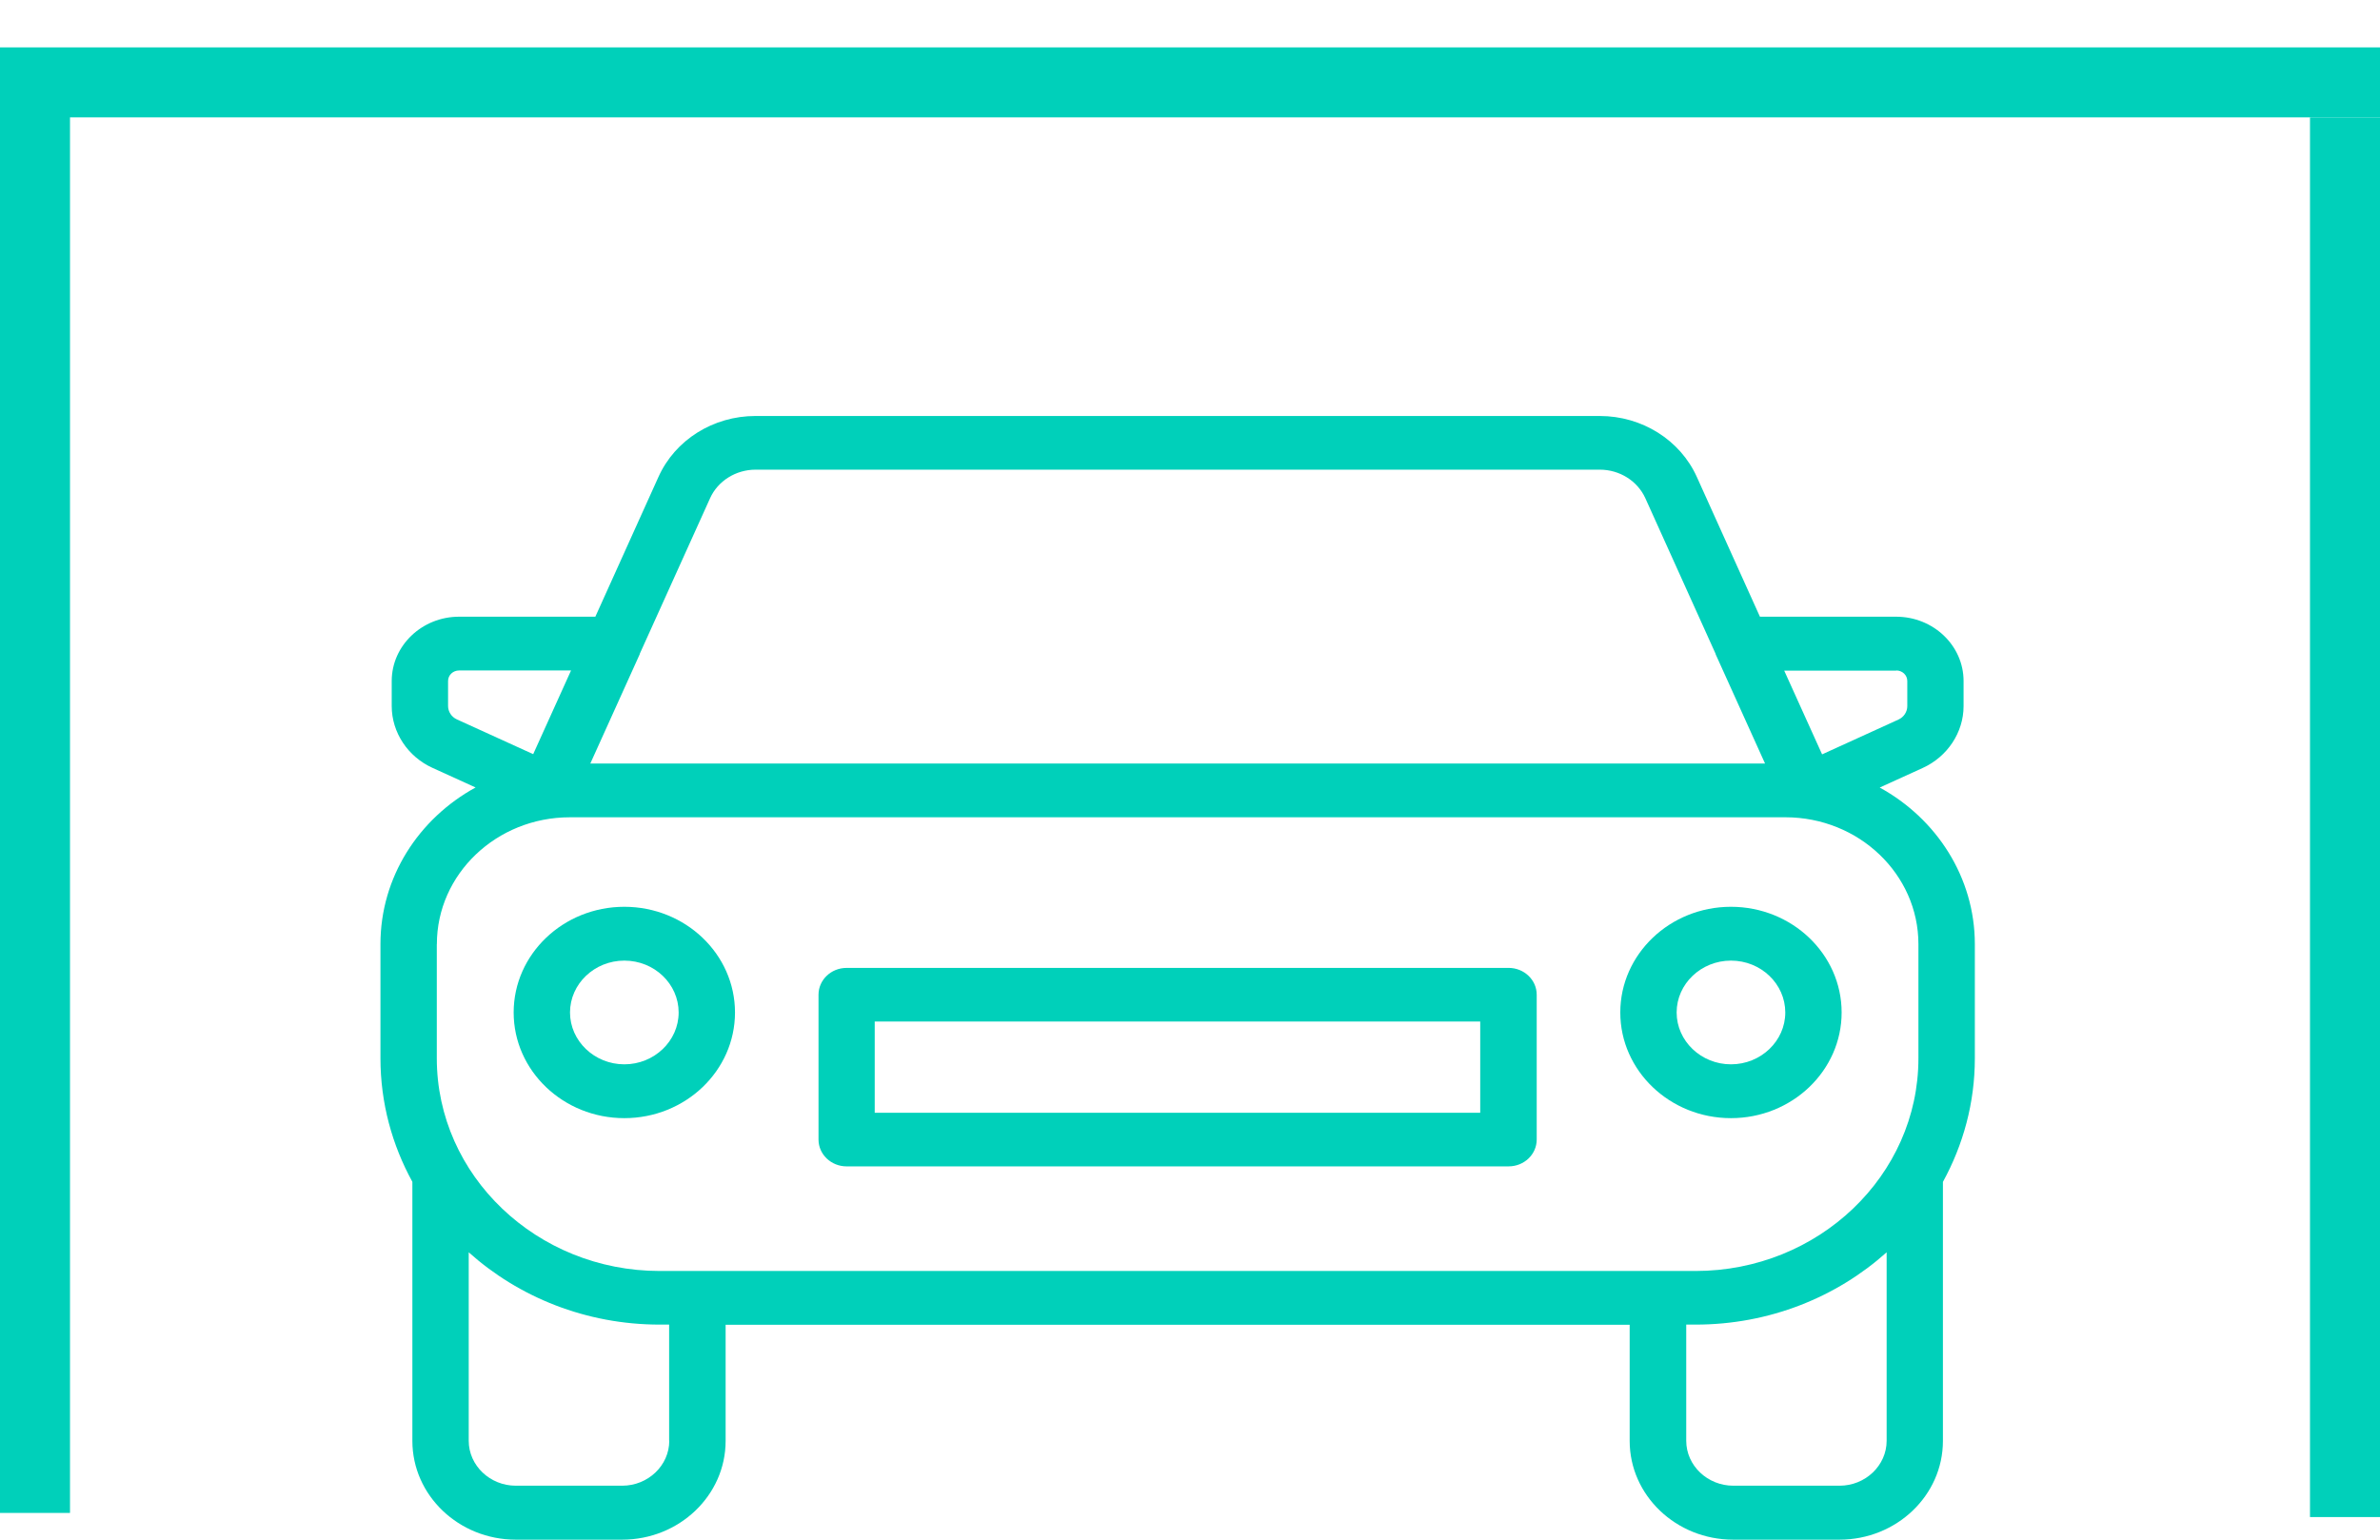
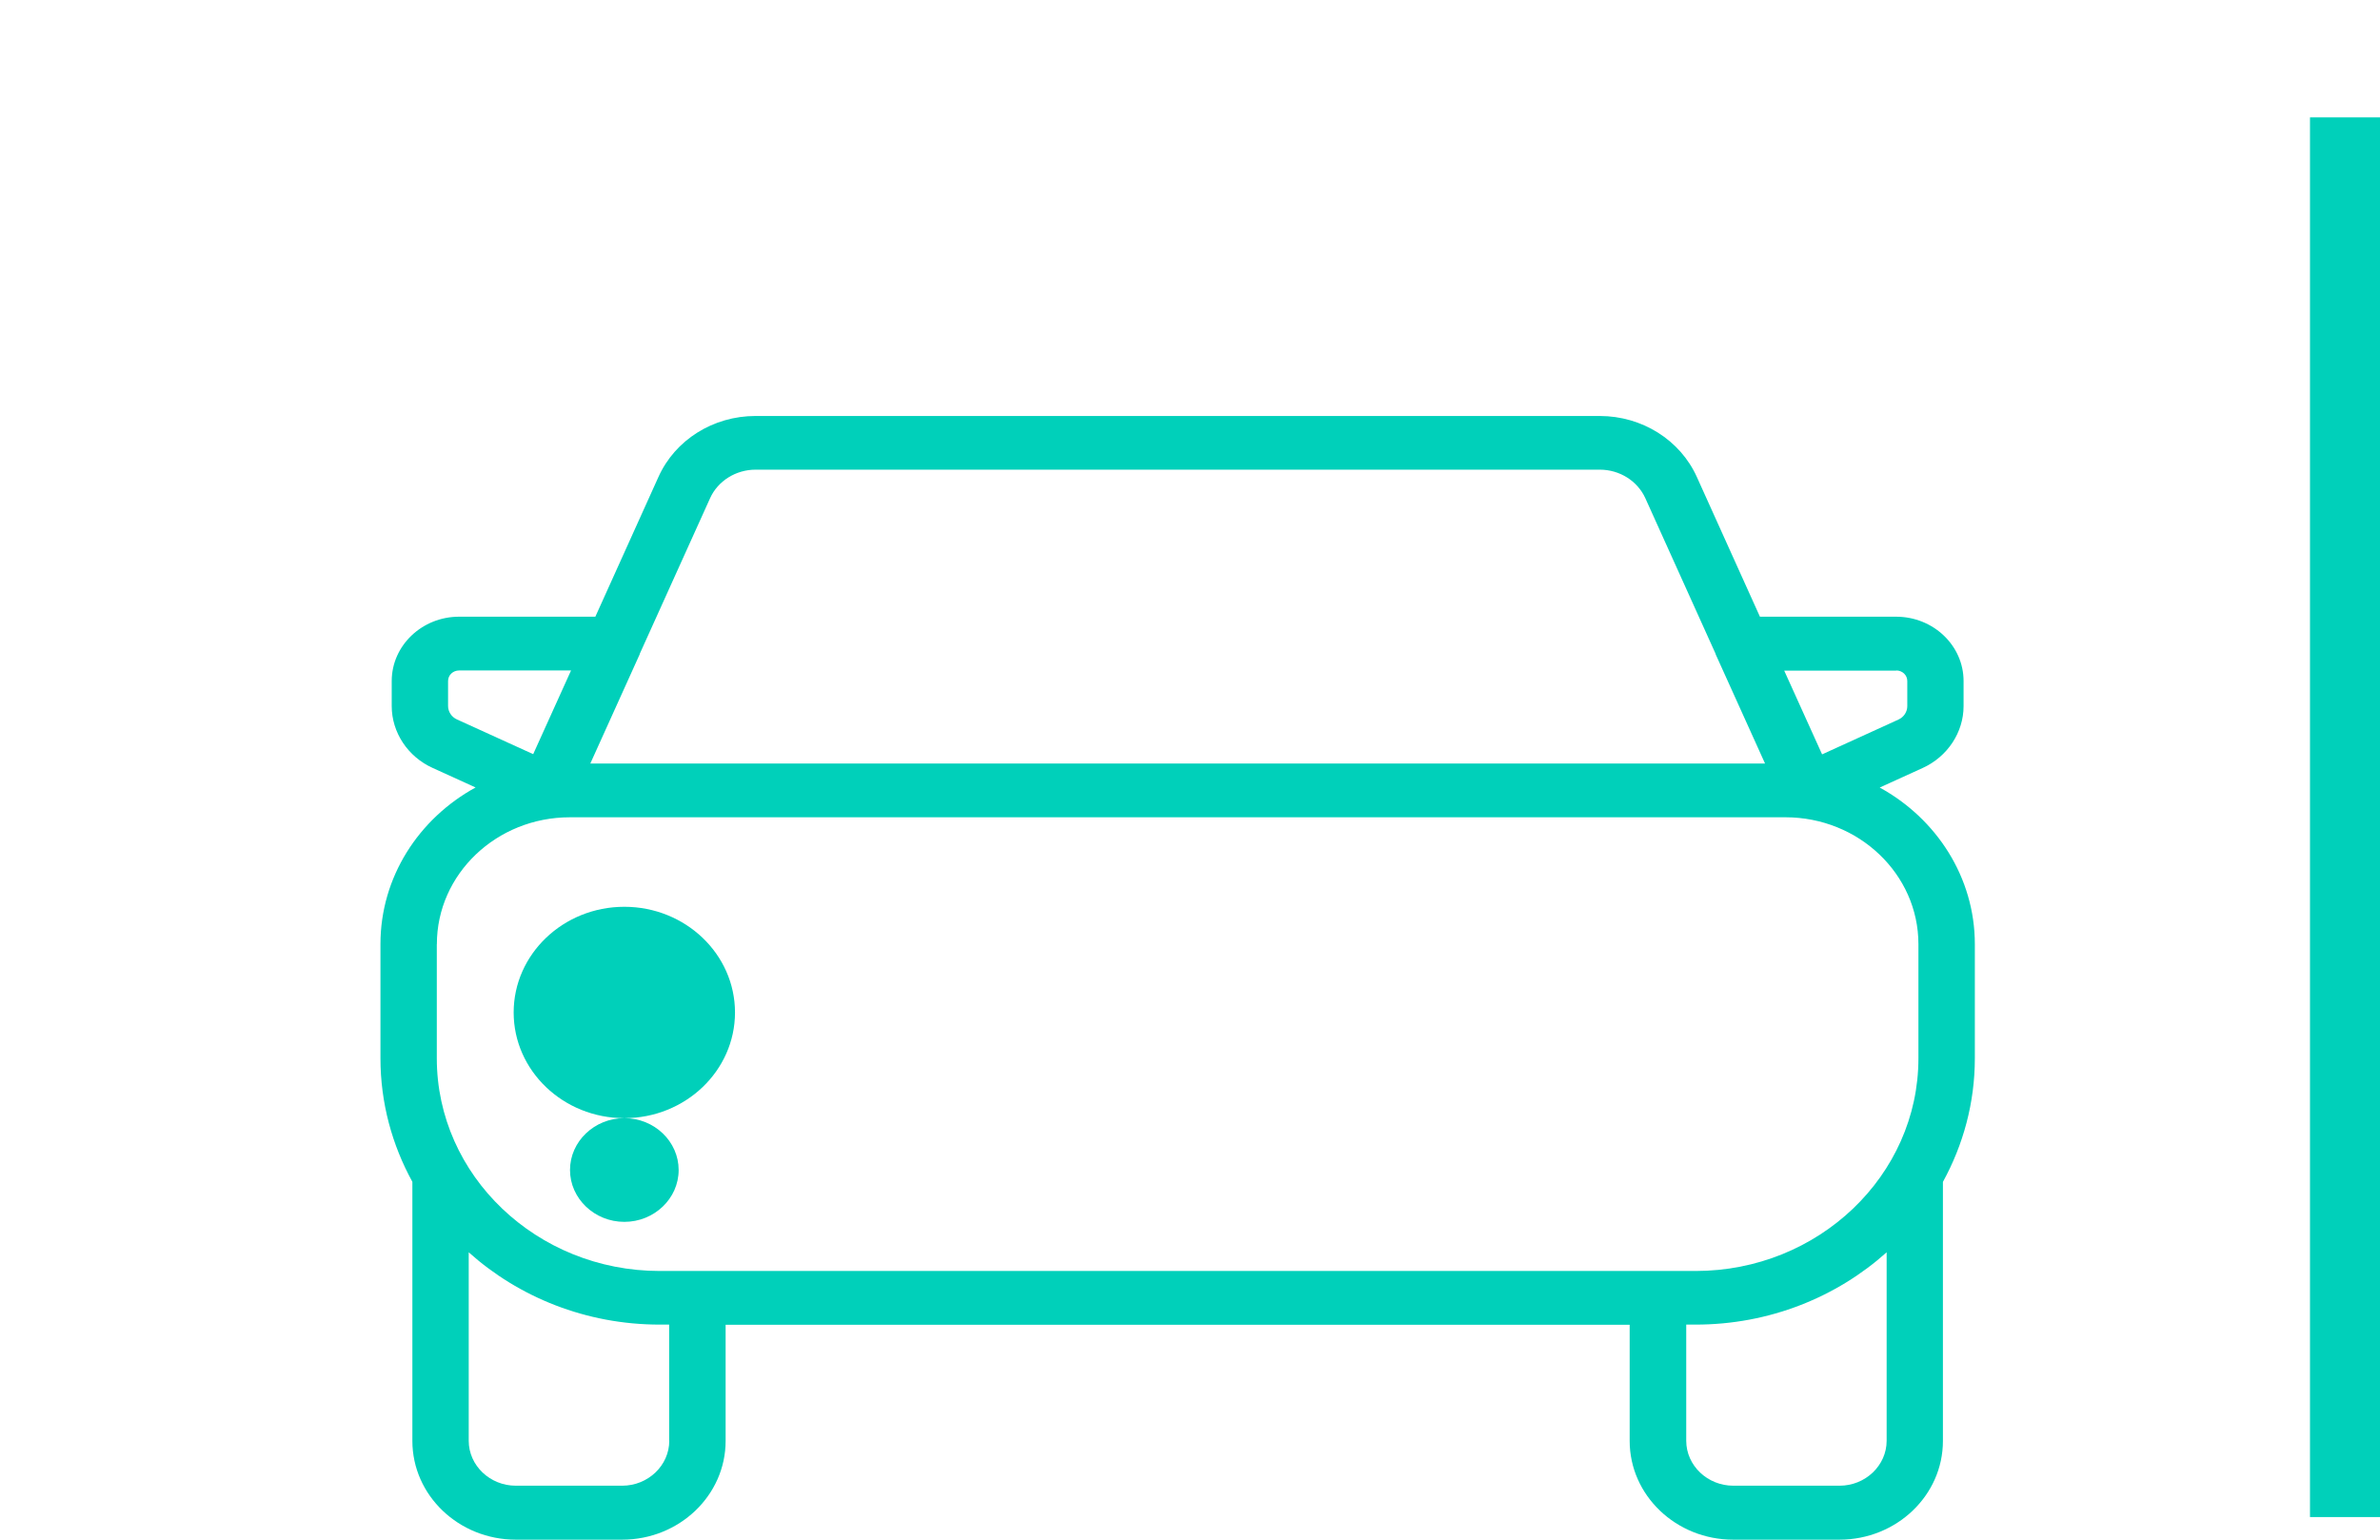
<svg xmlns="http://www.w3.org/2000/svg" xmlns:ns1="http://sodipodi.sourceforge.net/DTD/sodipodi-0.dtd" xmlns:ns2="http://www.inkscape.org/namespaces/inkscape" width="34" height="22" viewBox="0 0 34 22" version="1.1" id="svg16" ns1:docname="undercover--teal.svg" style="fill:none" ns2:version="0.92.4 (5da689c313, 2019-01-14)">
  <defs id="defs20" />
  <ns1:namedview pagecolor="#ffffff" bordercolor="#666666" borderopacity="1" objecttolerance="10" gridtolerance="10" guidetolerance="10" ns2:pageopacity="0" ns2:pageshadow="2" ns2:window-width="1920" ns2:window-height="1017" id="namedview18" showgrid="false" fit-margin-top="0" fit-margin-left="0" fit-margin-right="0" fit-margin-bottom="0" ns2:zoom="5.9" ns2:cx="-3.1016949" ns2:cy="13.3234" ns2:window-x="-8" ns2:window-y="-8" ns2:window-maximized="1" ns2:current-layer="svg16" />
-   <path d="m 8.919,15.977 c 0.872,0 1.581,-0.677 1.581,-1.51 0,-0.833 -0.709,-1.51 -1.581,-1.51 -0.872,0 -1.581,0.677 -1.581,1.51 0,0.833 0.709,1.51 1.581,1.51 z m 0,-2.251 c 0.43,0 0.776,0.334 0.776,0.741 0,0.408 -0.349,0.741 -0.776,0.741 -0.427,0 -0.776,-0.334 -0.776,-0.741 0,-0.408 0.349,-0.741 0.776,-0.741 z" id="path2" ns2:connector-curvature="0" style="fill:#00d0ba" />
-   <path d="m 12.095,16.666 h 9.457 c 0.223,0 0.401,-0.173 0.401,-0.383 v -2.07 c 0,-0.212 -0.181,-0.383 -0.401,-0.383 h -4.729 l -4.729,2e-4 c -0.223,0 -0.401,0.173 -0.401,0.383 v 2.07 c 0,0.212 0.181,0.383 0.401,0.383 z m 0.401,-2.07 h 8.65 v 1.304 h -8.65 z" id="path4" ns2:connector-curvature="0" style="fill:#00d0ba" />
+   <path d="m 8.919,15.977 c 0.872,0 1.581,-0.677 1.581,-1.51 0,-0.833 -0.709,-1.51 -1.581,-1.51 -0.872,0 -1.581,0.677 -1.581,1.51 0,0.833 0.709,1.51 1.581,1.51 z c 0.43,0 0.776,0.334 0.776,0.741 0,0.408 -0.349,0.741 -0.776,0.741 -0.427,0 -0.776,-0.334 -0.776,-0.741 0,-0.408 0.349,-0.741 0.776,-0.741 z" id="path2" ns2:connector-curvature="0" style="fill:#00d0ba" />
  <path d="m 26.853,11.253 0.613,-0.279 c 0.355,-0.161 0.585,-0.509 0.585,-0.884 V 9.731 c 0,-0.507 -0.432,-0.919 -0.963,-0.919 h -1.946 l -0.901,-1.996 c -0.238,-0.529 -0.784,-0.872 -1.387,-0.872 h -6.031 l -6.03,-10e-5 c -0.603,0 -1.149,0.341 -1.387,0.872 l -0.901,1.996 H 6.559 c -0.531,0 -0.963,0.413 -0.963,0.919 V 10.089 c 0,0.376 0.23,0.724 0.585,0.884 l 0.613,0.279 c -0.813,0.445 -1.359,1.282 -1.359,2.238 v 1.631 c 0,0.637 0.166,1.238 0.456,1.766 v 3.701 C 5.891,21.368 6.554,22 7.369,22 H 8.888 c 0.815,0 1.478,-0.632 1.478,-1.411 v -1.66 h 12.915 v 1.66 c 0,0.778 0.663,1.411 1.478,1.411 h 1.519 c 0.815,0 1.478,-0.632 1.478,-1.411 v -3.701 c 0.29,-0.529 0.456,-1.129 0.456,-1.766 v -1.631 c 0,-0.956 -0.549,-1.794 -1.359,-2.238 z m 0.236,-1.673 c 0.088,0 0.158,0.067 0.158,0.151 V 10.089 c 0,0.082 -0.049,0.158 -0.127,0.193 l -1.09,0.497 -0.541,-1.196 h 1.6 z m -16.945,-2.461 c 0.111,-0.247 0.368,-0.408 0.65,-0.408 h 12.061 c 0.282,0 0.538,0.161 0.65,0.408 l 1.004,2.224 v 0.005 L 25.215,10.91 H 8.433 L 9.139,9.348 v -0.005 z M 6.401,10.089 V 9.731 c 0,-0.084 0.07,-0.151 0.158,-0.151 H 8.158 L 7.617,10.776 6.528,10.28 C 6.45,10.245 6.401,10.169 6.401,10.087 Z m -0.16,3.402 c 0,-1.001 0.852,-1.813 1.9,-1.813 l 8.681,-10e-5 h 8.684 c 1.048,0 1.9,0.813 1.9,1.813 v 1.631 c 0,1.675 -1.429,3.039 -3.184,3.039 H 9.424 c -1.755,0 -3.184,-1.364 -3.184,-3.039 V 13.491 Z M 9.561,20.587 c 0,0.353 -0.303,0.642 -0.673,0.642 H 7.369 c -0.37,0 -0.673,-0.289 -0.673,-0.642 v -2.693 c 0.714,0.64 1.675,1.033 2.728,1.033 h 0.135 v 1.66 z m 16.72,0.642 h -1.519 c -0.37,0 -0.673,-0.289 -0.673,-0.642 v -1.66 h 0.135 c 1.053,0 2.014,-0.393 2.728,-1.033 v 2.693 c 0,0.353 -0.303,0.642 -0.673,0.642 z" id="path6" ns2:connector-curvature="0" style="fill:#00d0ba" />
-   <path d="m 24.728,15.977 c 0.872,0 1.581,-0.677 1.581,-1.51 0,-0.833 -0.709,-1.51 -1.581,-1.51 -0.872,0 -1.581,0.677 -1.581,1.51 0,0.833 0.709,1.51 1.581,1.51 z m 0,-2.251 c 0.43,0 0.776,0.334 0.776,0.741 0,0.408 -0.349,0.741 -0.776,0.741 -0.427,0 -0.776,-0.334 -0.776,-0.741 0,-0.408 0.349,-0.741 0.776,-0.741 z" id="path8" ns2:connector-curvature="0" style="fill:#00d0ba" />
-   <line x1="0.5" y1="1.618" x2="0.5" y2="21.618" id="line10" style="stroke:#00d0ba" />
  <line x1="33.5" y1="1.677" x2="33.5" y2="21.677" id="line12" style="stroke:#00d0ba" />
-   <line x1="0" y1="1.177" x2="34" y2="1.177" id="line14" style="stroke:#00d0ba" />
</svg>